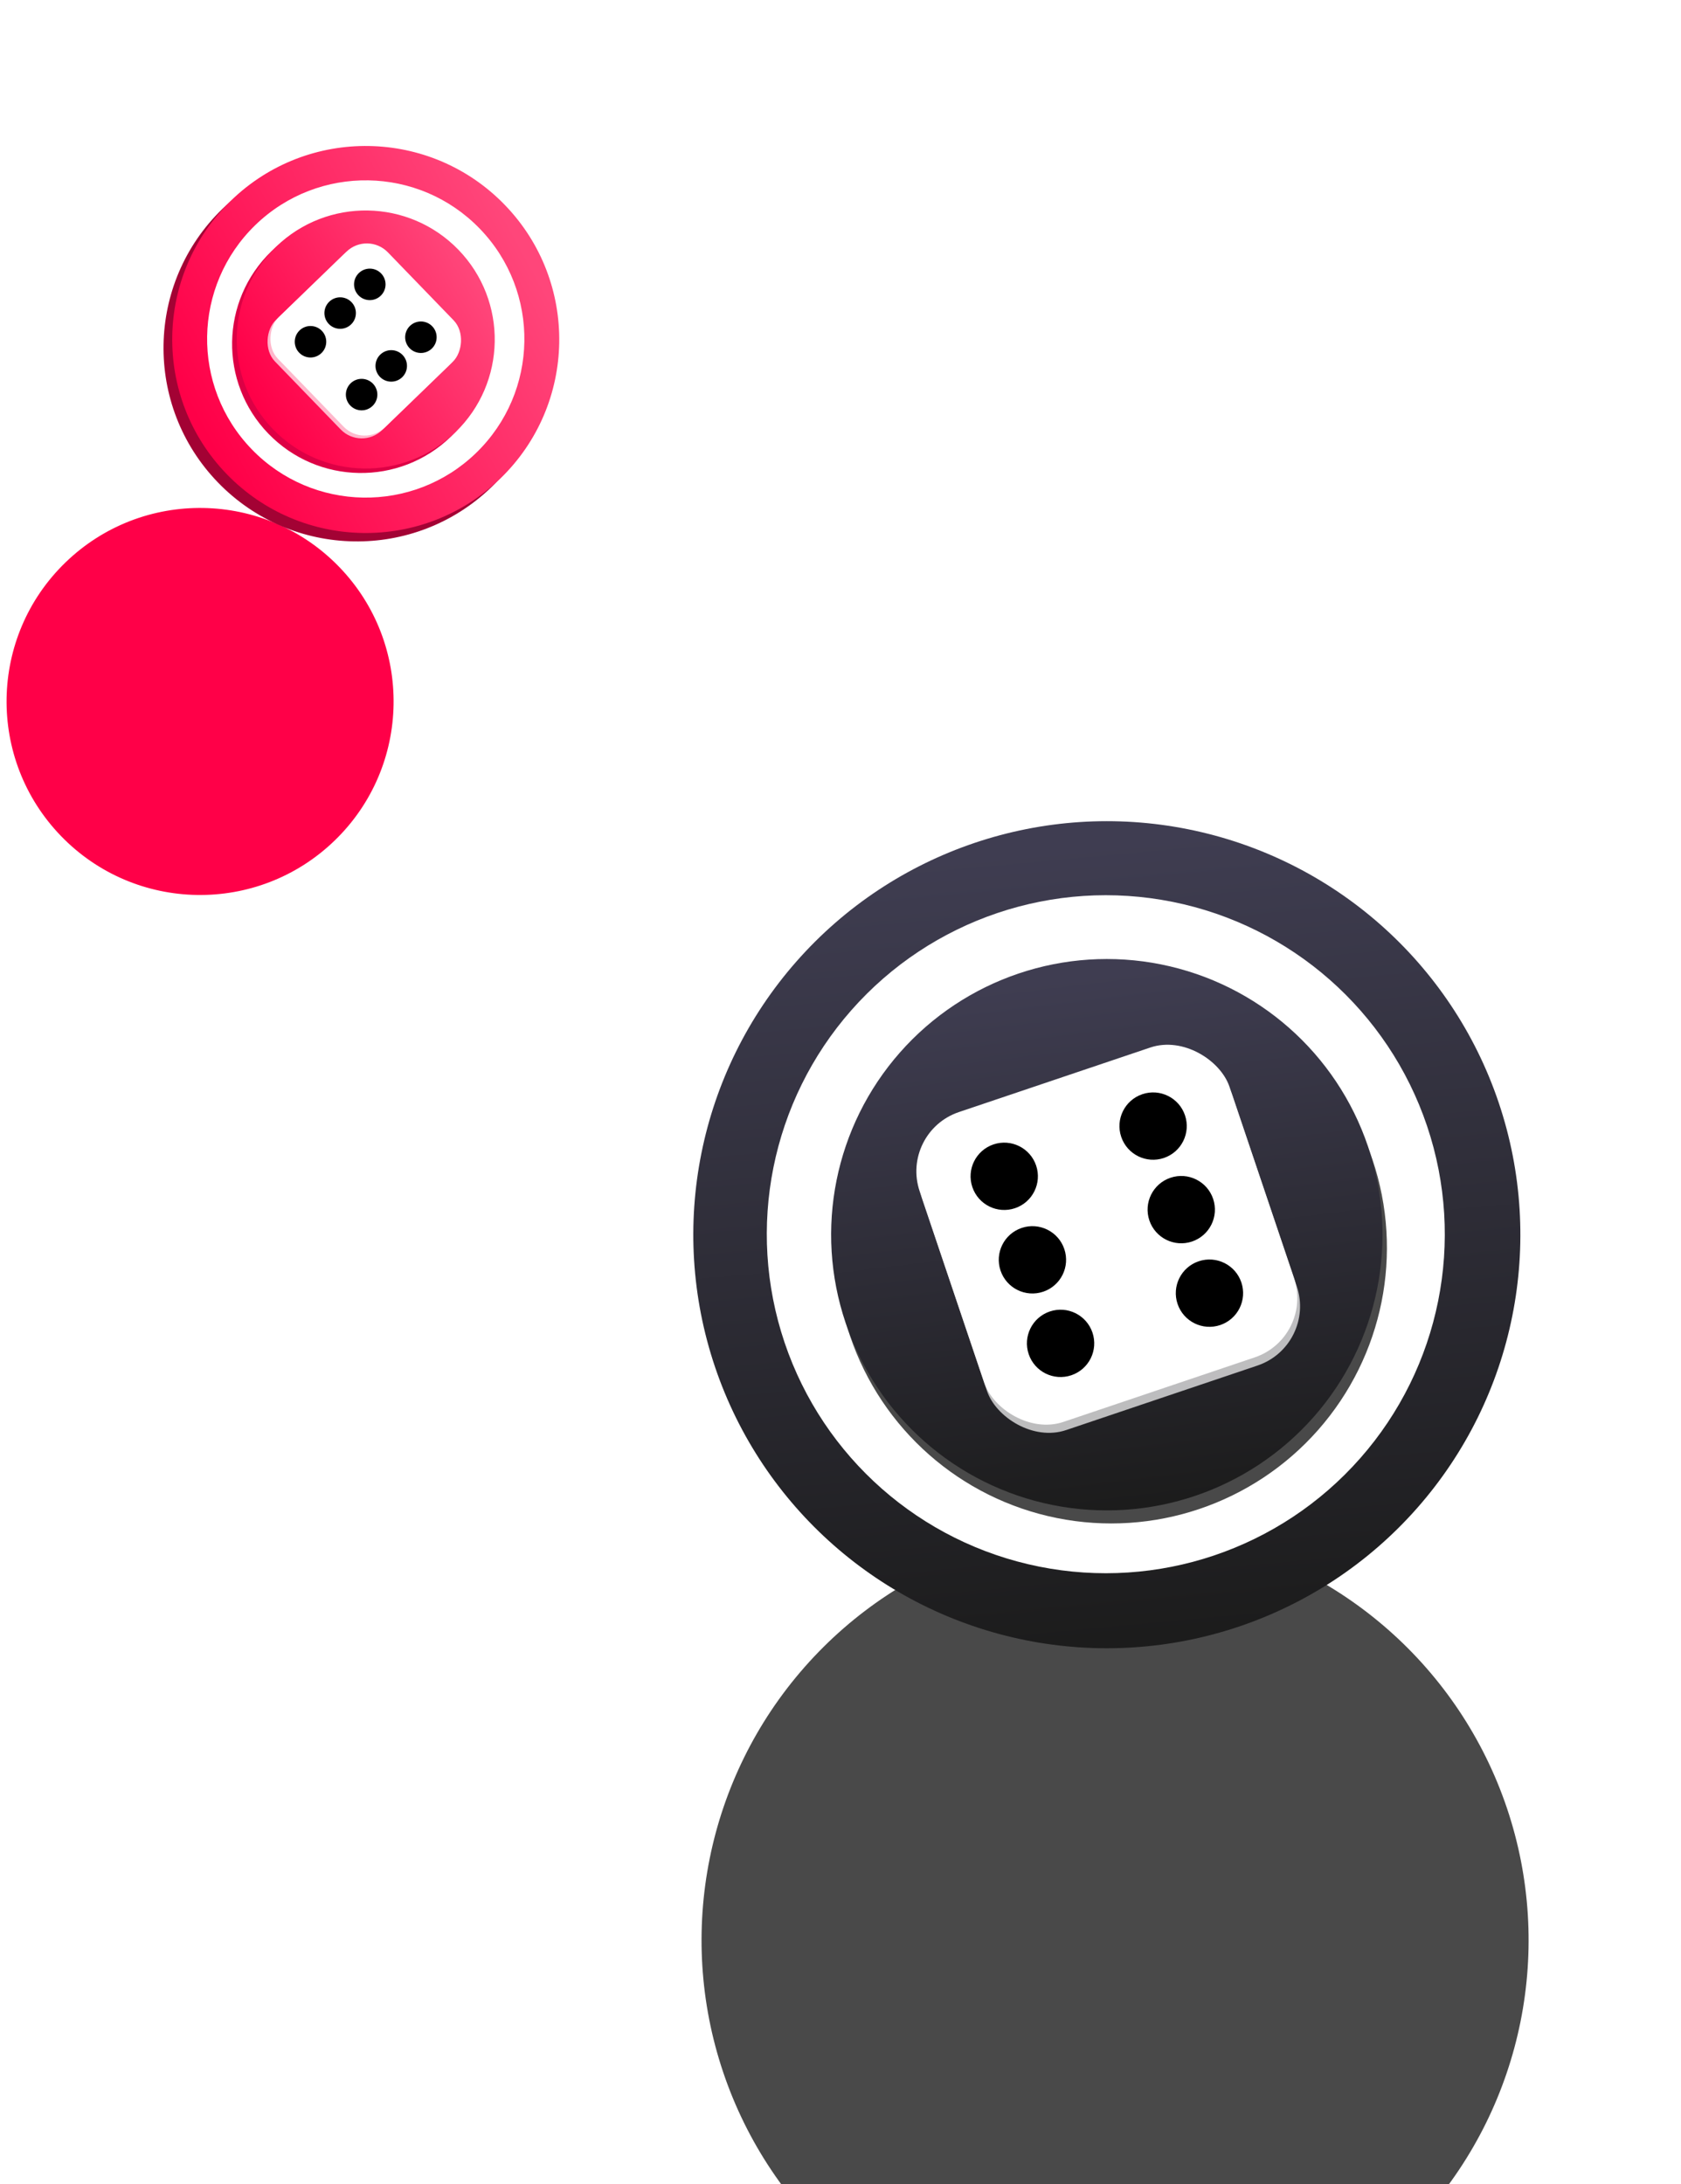
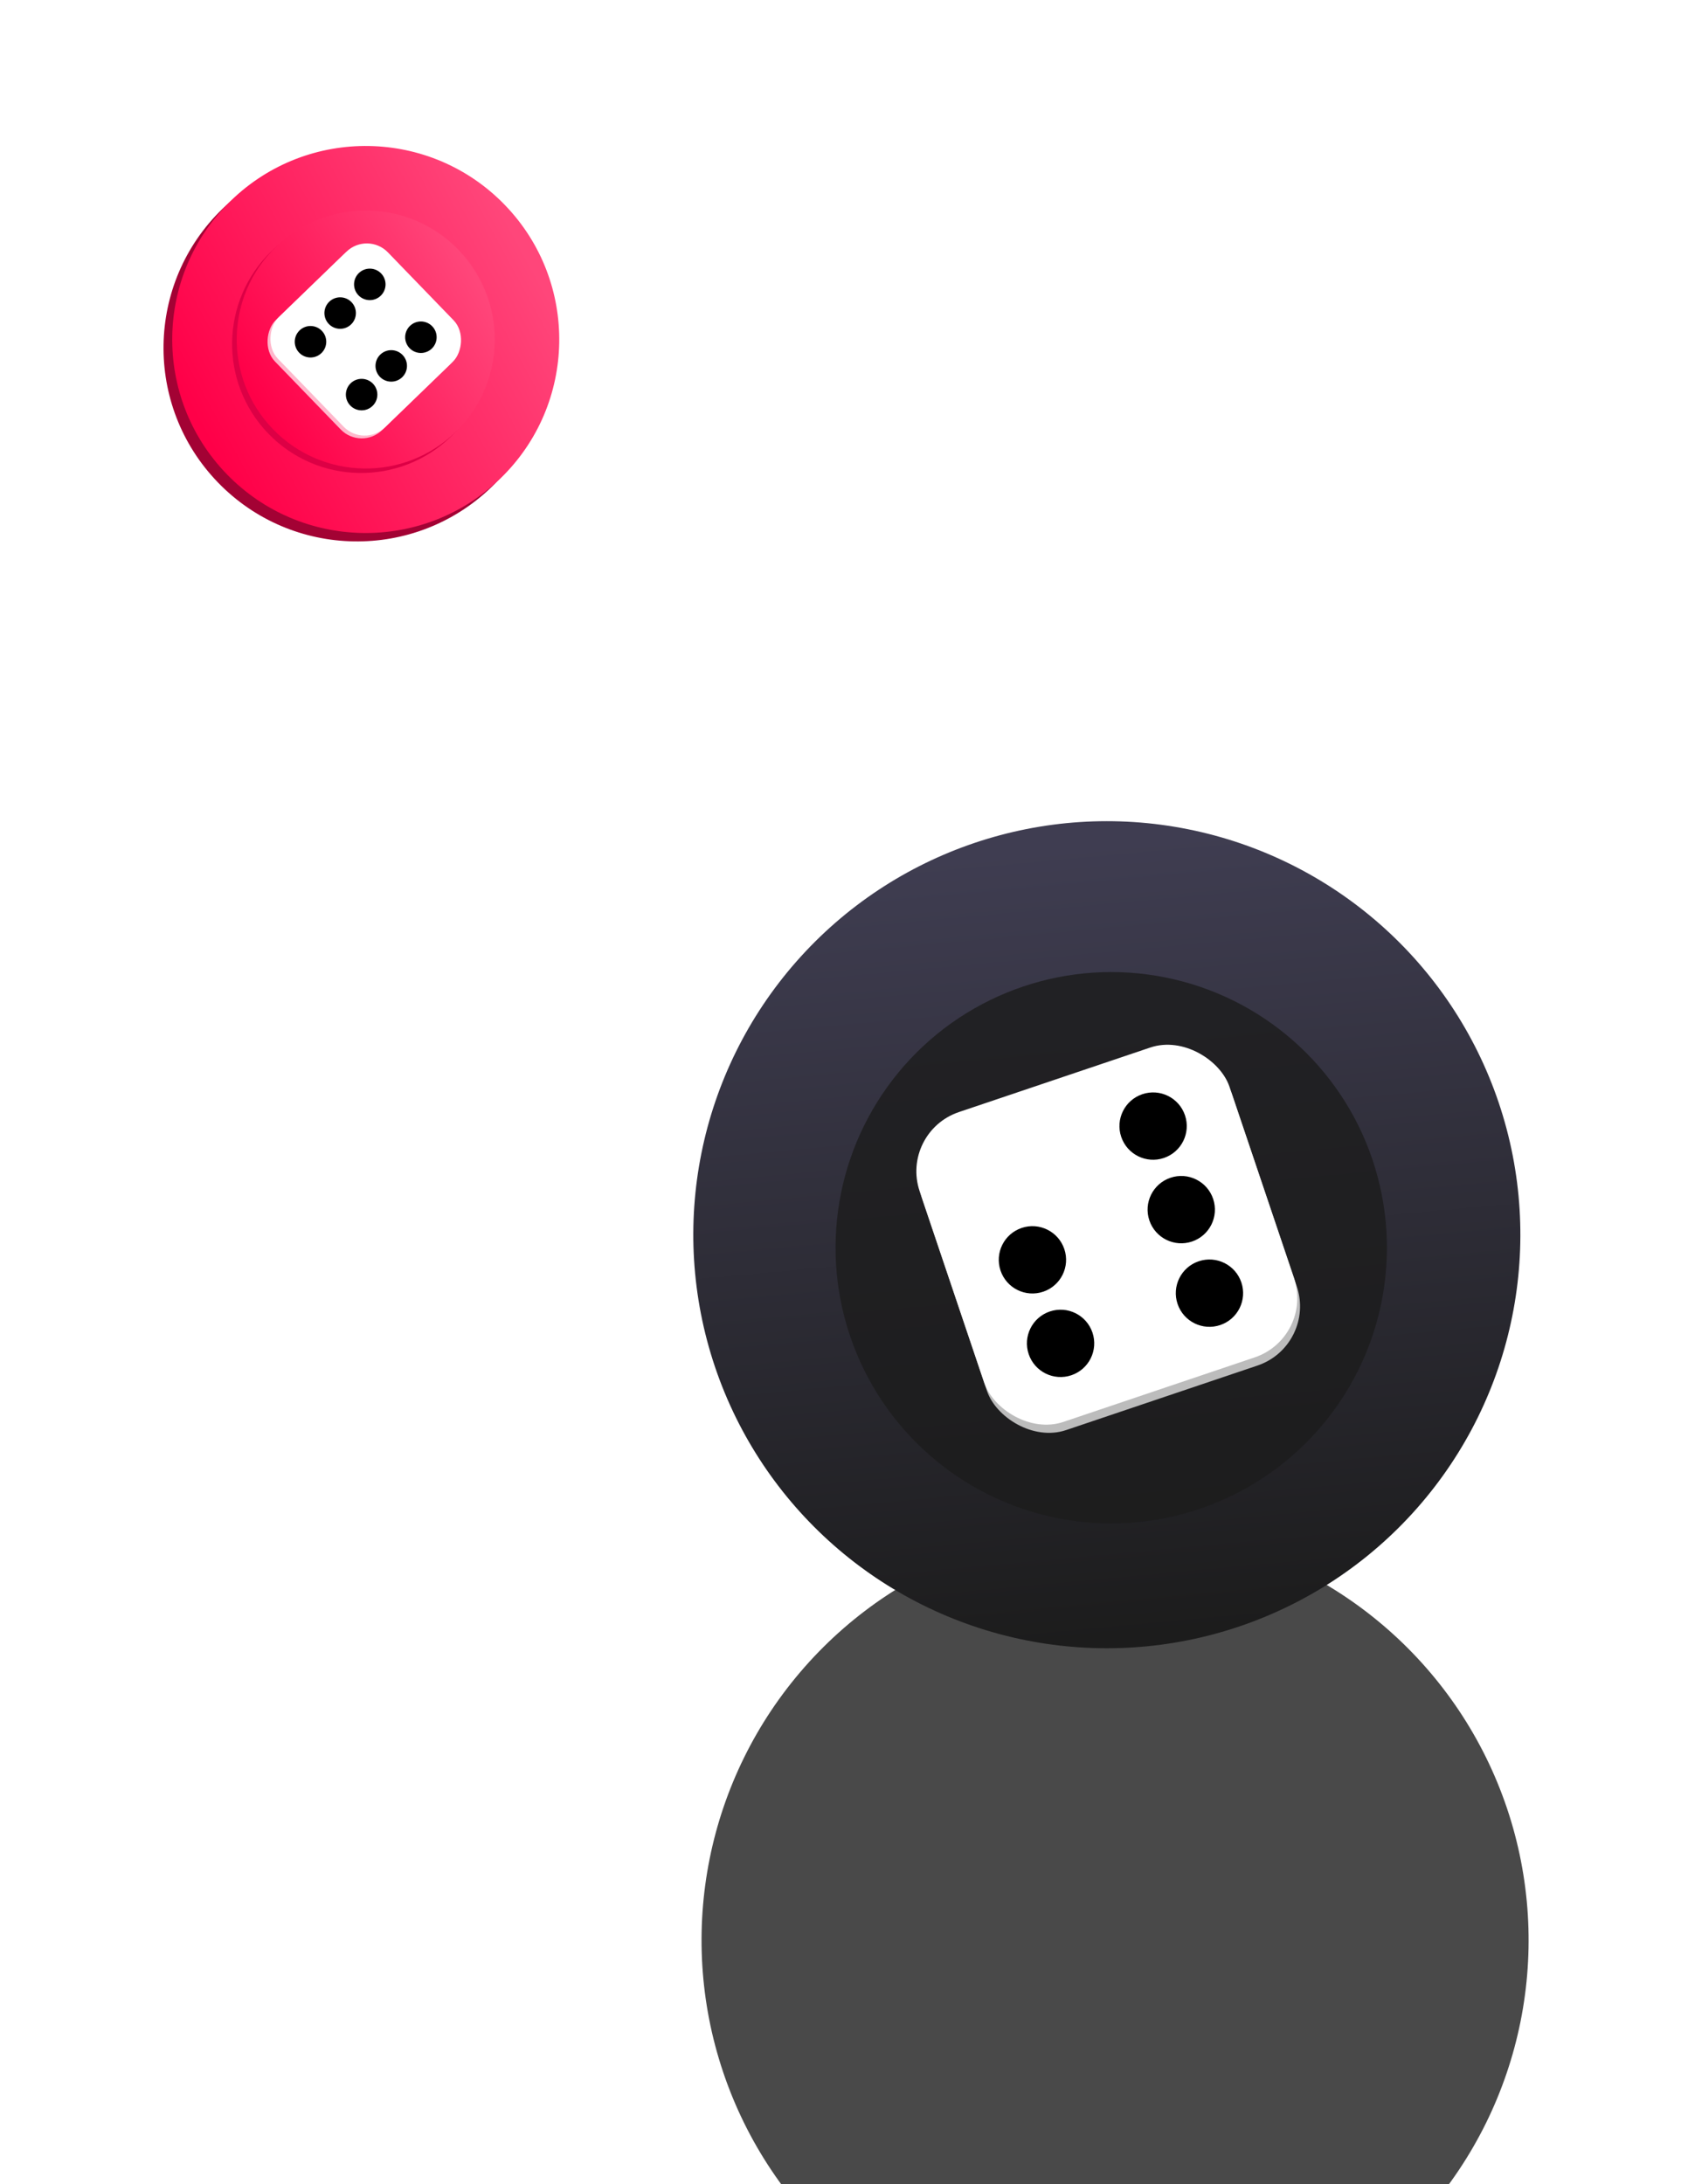
<svg xmlns="http://www.w3.org/2000/svg" width="274" height="356" viewBox="0 0 274 356" fill="none">
  <g filter="url(#filter0_dddd_308_4937)">
-     <circle cx="59.614" cy="55.336" r="31.543" transform="rotate(45.957 59.614 55.336)" fill="#FF0048" />
-   </g>
+     </g>
  <circle cx="58.195" cy="56.706" r="31.543" transform="rotate(45.957 58.195 56.706)" fill="#A30234" />
  <circle cx="59.614" cy="55.336" r="31.543" transform="rotate(45.957 59.614 55.336)" fill="url(#paint0_linear_308_4937)" />
-   <circle cx="59.616" cy="55.251" r="25.858" transform="rotate(45.957 59.616 55.251)" fill="white" />
  <circle cx="58.86" cy="56.067" r="21.029" transform="rotate(45.957 58.86 56.067)" fill="#DD0045" />
  <circle cx="59.613" cy="55.337" r="21.029" transform="rotate(45.957 59.613 55.337)" fill="url(#paint1_linear_308_4937)" />
  <rect x="59.909" y="37.703" width="24.941" height="24.941" rx="4.768" transform="rotate(45.957 59.909 37.703)" fill="white" />
  <rect opacity="0.7" x="59.438" y="38.161" width="24.941" height="24.941" rx="4.768" transform="rotate(45.957 59.438 38.161)" fill="white" />
  <circle cx="60.277" cy="46.353" r="2.567" transform="rotate(45.957 60.277 46.353)" fill="black" />
  <circle cx="55.445" cy="51.029" r="2.567" transform="rotate(45.957 55.445 51.029)" fill="black" />
  <circle cx="50.611" cy="55.704" r="2.567" transform="rotate(45.957 50.611 55.704)" fill="black" />
  <circle cx="68.606" cy="54.966" r="2.567" transform="rotate(45.957 68.606 54.966)" fill="black" />
  <circle cx="63.771" cy="59.641" r="2.567" transform="rotate(45.957 63.771 59.641)" fill="black" />
  <circle cx="58.942" cy="64.318" r="2.567" transform="rotate(45.957 58.942 64.318)" fill="black" />
  <g filter="url(#filter1_dddd_308_4937)">
    <circle cx="181.755" cy="205.247" r="67.404" transform="rotate(-18.638 181.755 205.247)" fill="#1C1C1C" fill-opacity="0.8" />
  </g>
  <circle cx="180.412" cy="201.253" r="67.404" transform="rotate(-18.638 180.412 201.253)" fill="url(#paint2_linear_308_4937)" />
-   <circle cx="180.243" cy="201.172" r="55.256" transform="rotate(-18.638 180.243 201.172)" fill="white" />
  <circle cx="181.13" cy="203.378" r="44.936" transform="rotate(-18.638 181.13 203.378)" fill="#1C1C1C" fill-opacity="0.8" />
-   <circle cx="180.41" cy="201.251" r="44.936" transform="rotate(-18.638 180.41 201.251)" fill="url(#paint3_linear_308_4937)" />
  <rect x="146.646" y="184.517" width="53.297" height="53.297" rx="10.189" transform="rotate(-18.638 146.646 184.517)" fill="white" />
  <rect opacity="0.7" x="147.092" y="185.849" width="53.297" height="53.297" rx="10.189" transform="rotate(-18.638 147.092 185.849)" fill="white" />
-   <circle cx="163.689" cy="191.732" r="5.486" transform="rotate(-18.638 163.689 191.732)" fill="black" />
  <circle cx="168.284" cy="205.346" r="5.486" transform="rotate(-18.638 168.284 205.346)" fill="black" />
  <circle cx="172.872" cy="218.962" r="5.486" transform="rotate(-18.638 172.872 218.962)" fill="black" />
  <circle cx="187.954" cy="183.546" r="5.486" transform="rotate(-18.638 187.954 183.546)" fill="black" />
  <circle cx="192.542" cy="197.165" r="5.486" transform="rotate(-18.638 192.542 197.165)" fill="black" />
  <circle cx="197.139" cy="210.779" r="5.486" transform="rotate(-18.638 197.139 210.779)" fill="black" />
  <defs>
    <filter id="filter0_dddd_308_4937" x="0.07" y="20.793" width="96.086" height="111.087" filterUnits="userSpaceOnUse" color-interpolation-filters="sRGB">
      <feFlood flood-opacity="0" result="BackgroundImageFix" />
      <feColorMatrix in="SourceAlpha" type="matrix" values="0 0 0 0 0 0 0 0 0 0 0 0 0 0 0 0 0 0 127 0" result="hardAlpha" />
      <feOffset dx="-1" dy="2" />
      <feGaussianBlur stdDeviation="2.5" />
      <feColorMatrix type="matrix" values="0 0 0 0 0 0 0 0 0 0 0 0 0 0 0 0 0 0 0.2 0" />
      <feBlend mode="normal" in2="BackgroundImageFix" result="effect1_dropShadow_308_4937" />
      <feColorMatrix in="SourceAlpha" type="matrix" values="0 0 0 0 0 0 0 0 0 0 0 0 0 0 0 0 0 0 127 0" result="hardAlpha" />
      <feOffset dx="-4" dy="8" />
      <feGaussianBlur stdDeviation="4.5" />
      <feColorMatrix type="matrix" values="0 0 0 0 0 0 0 0 0 0 0 0 0 0 0 0 0 0 0.17 0" />
      <feBlend mode="normal" in2="effect1_dropShadow_308_4937" result="effect2_dropShadow_308_4937" />
      <feColorMatrix in="SourceAlpha" type="matrix" values="0 0 0 0 0 0 0 0 0 0 0 0 0 0 0 0 0 0 127 0" result="hardAlpha" />
      <feOffset dx="-8" dy="18" />
      <feGaussianBlur stdDeviation="6" />
      <feColorMatrix type="matrix" values="0 0 0 0 0 0 0 0 0 0 0 0 0 0 0 0 0 0 0.1 0" />
      <feBlend mode="normal" in2="effect2_dropShadow_308_4937" result="effect3_dropShadow_308_4937" />
      <feColorMatrix in="SourceAlpha" type="matrix" values="0 0 0 0 0 0 0 0 0 0 0 0 0 0 0 0 0 0 127 0" result="hardAlpha" />
      <feOffset dx="-14" dy="31" />
      <feGaussianBlur stdDeviation="7" />
      <feColorMatrix type="matrix" values="0 0 0 0 0 0 0 0 0 0 0 0 0 0 0 0 0 0 0.03 0" />
      <feBlend mode="normal" in2="effect3_dropShadow_308_4937" result="effect4_dropShadow_308_4937" />
      <feBlend mode="normal" in="SourceGraphic" in2="effect4_dropShadow_308_4937" result="shape" />
    </filter>
    <filter id="filter1_dddd_308_4937" x="90.332" y="133.824" width="182.846" height="221.846" filterUnits="userSpaceOnUse" color-interpolation-filters="sRGB">
      <feFlood flood-opacity="0" result="BackgroundImageFix" />
      <feColorMatrix in="SourceAlpha" type="matrix" values="0 0 0 0 0 0 0 0 0 0 0 0 0 0 0 0 0 0 127 0" result="hardAlpha" />
      <feOffset dy="4" />
      <feGaussianBlur stdDeviation="4" />
      <feColorMatrix type="matrix" values="0 0 0 0 0 0 0 0 0 0 0 0 0 0 0 0 0 0 0.1 0" />
      <feBlend mode="normal" in2="BackgroundImageFix" result="effect1_dropShadow_308_4937" />
      <feColorMatrix in="SourceAlpha" type="matrix" values="0 0 0 0 0 0 0 0 0 0 0 0 0 0 0 0 0 0 127 0" result="hardAlpha" />
      <feOffset dy="15" />
      <feGaussianBlur stdDeviation="7.5" />
      <feColorMatrix type="matrix" values="0 0 0 0 0 0 0 0 0 0 0 0 0 0 0 0 0 0 0.09 0" />
      <feBlend mode="normal" in2="effect1_dropShadow_308_4937" result="effect2_dropShadow_308_4937" />
      <feColorMatrix in="SourceAlpha" type="matrix" values="0 0 0 0 0 0 0 0 0 0 0 0 0 0 0 0 0 0 127 0" result="hardAlpha" />
      <feOffset dy="33" />
      <feGaussianBlur stdDeviation="10" />
      <feColorMatrix type="matrix" values="0 0 0 0 0 0 0 0 0 0 0 0 0 0 0 0 0 0 0.05 0" />
      <feBlend mode="normal" in2="effect2_dropShadow_308_4937" result="effect3_dropShadow_308_4937" />
      <feColorMatrix in="SourceAlpha" type="matrix" values="0 0 0 0 0 0 0 0 0 0 0 0 0 0 0 0 0 0 127 0" result="hardAlpha" />
      <feOffset dy="59" />
      <feGaussianBlur stdDeviation="12" />
      <feColorMatrix type="matrix" values="0 0 0 0 0 0 0 0 0 0 0 0 0 0 0 0 0 0 0.01 0" />
      <feBlend mode="normal" in2="effect3_dropShadow_308_4937" result="effect4_dropShadow_308_4937" />
      <feBlend mode="normal" in="SourceGraphic" in2="effect4_dropShadow_308_4937" result="shape" />
    </filter>
    <linearGradient id="paint0_linear_308_4937" x1="75.608" y1="29.07" x2="59.614" y2="86.88" gradientUnits="userSpaceOnUse">
      <stop stop-color="#FF467A" />
      <stop offset="1" stop-color="#FF0048" />
    </linearGradient>
    <linearGradient id="paint1_linear_308_4937" x1="69.36" y1="36.632" x2="59.613" y2="76.365" gradientUnits="userSpaceOnUse">
      <stop stop-color="#FF467A" />
      <stop offset="1" stop-color="#FF0048" />
    </linearGradient>
    <linearGradient id="paint2_linear_308_4937" x1="210.243" y1="143.096" x2="180.412" y2="268.658" gradientUnits="userSpaceOnUse">
      <stop stop-color="#3F3D51" />
      <stop offset="1" stop-color="#1C1C1C" />
    </linearGradient>
    <linearGradient id="paint3_linear_308_4937" x1="197.899" y1="161.774" x2="180.41" y2="246.188" gradientUnits="userSpaceOnUse">
      <stop stop-color="#3F3D51" />
      <stop offset="1" stop-color="#1C1C1C" />
    </linearGradient>
  </defs>
</svg>